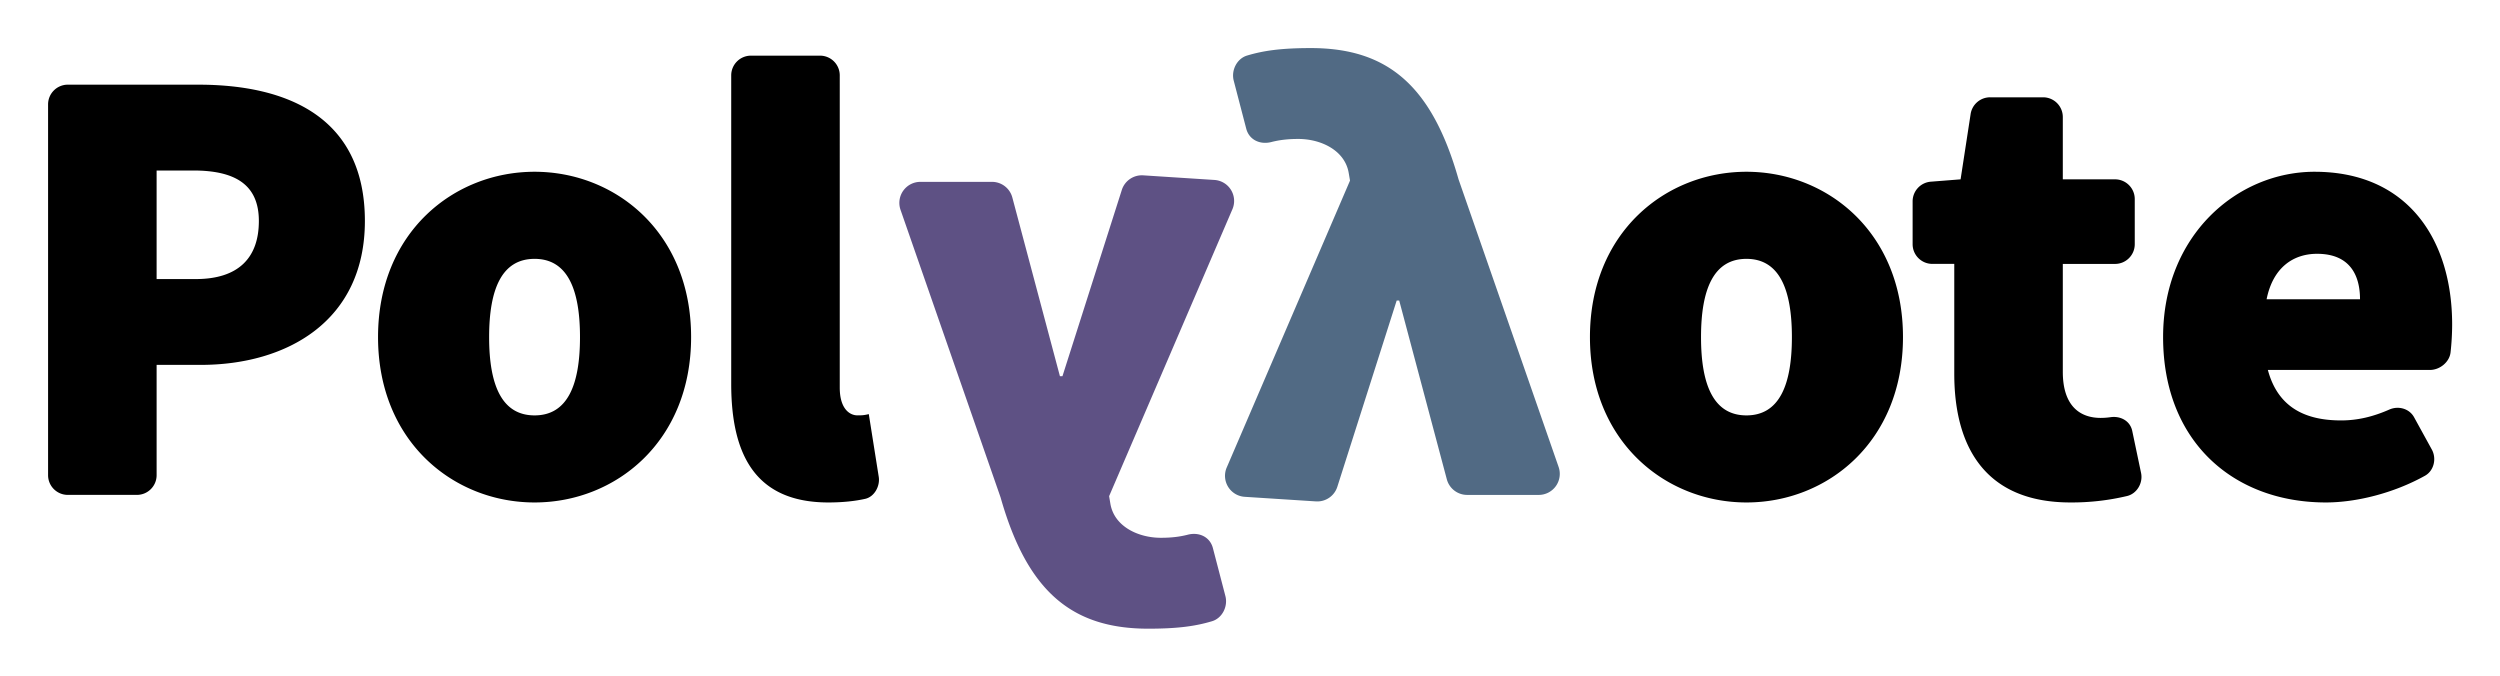
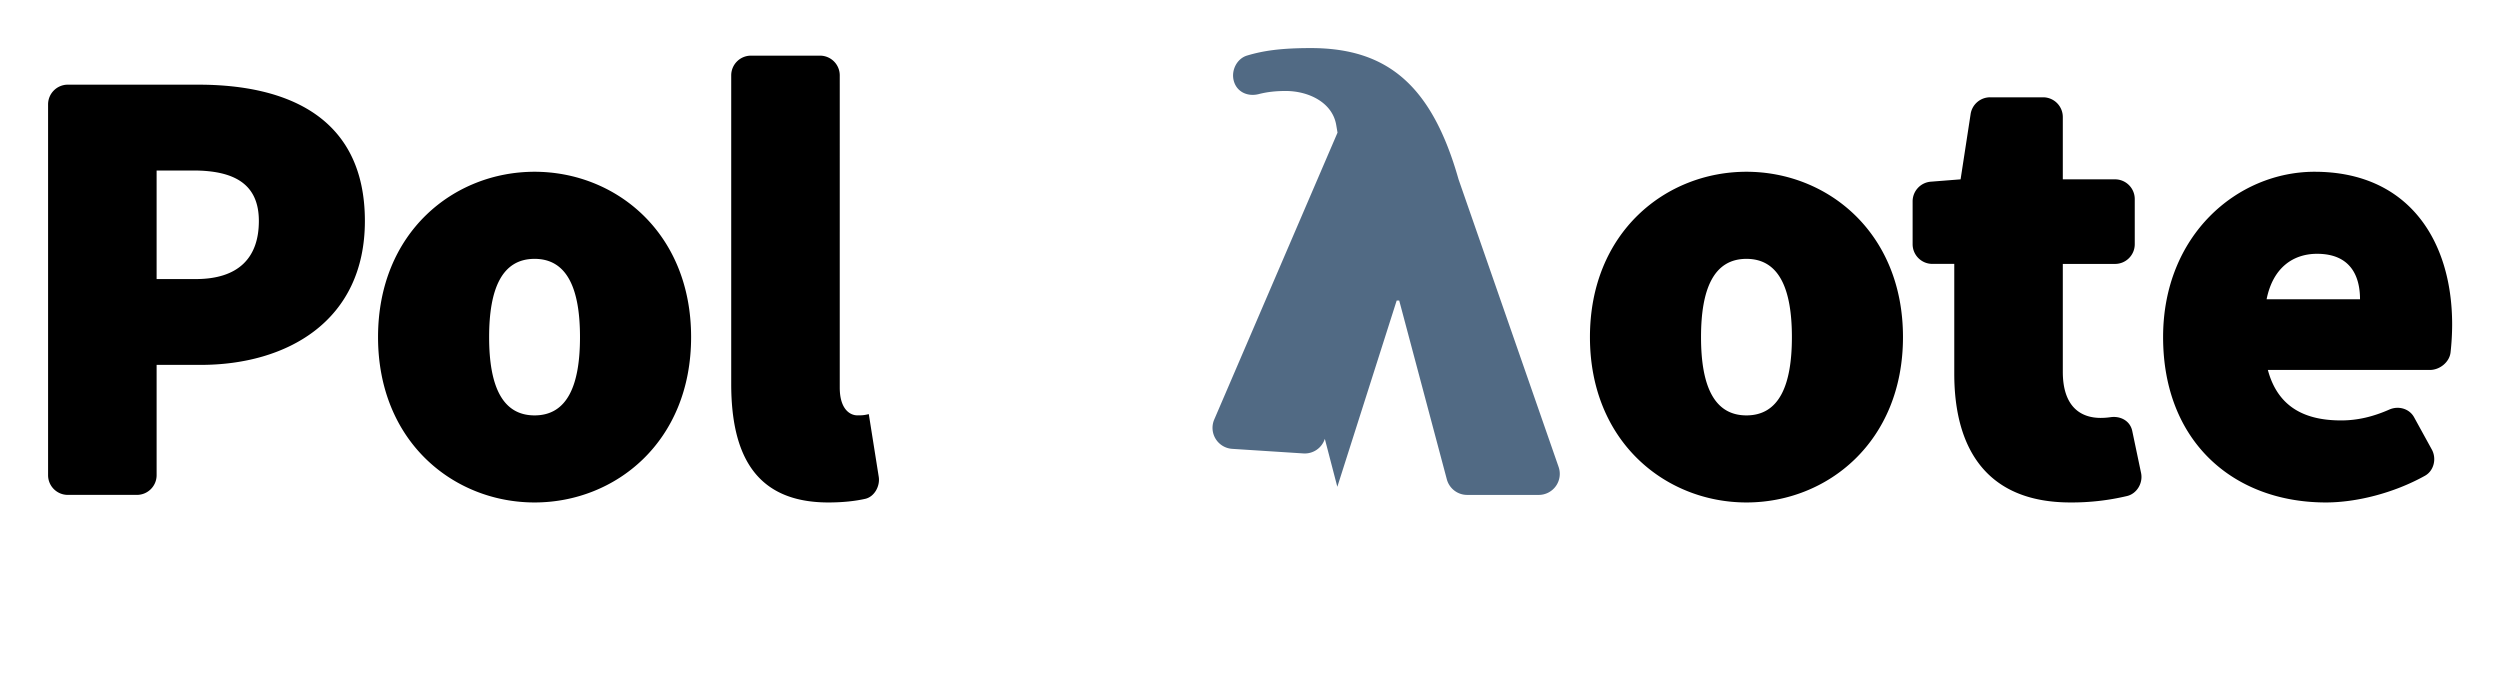
<svg xmlns="http://www.w3.org/2000/svg" role="img" viewBox="-1.72 -1.72 89.44 24.19">
  <title>Polynote logo</title>
  <path d="M24.44.976v11.035c0 2.529.858 4.245 3.477 4.245.523 0 .963-.05 1.318-.13.327-.074.536-.455.483-.787l-.356-2.244c-.18.045-.27.045-.406.045-.271 0-.633-.225-.633-.993V.977a.706.706 0 0 0-.705-.706h-2.473a.706.706 0 0 0-.705.705zM0 2.015V15.28c0 .39.316.705.706.705h2.472c.39 0 .705-.316.705-.705v-3.946h1.58c3.071 0 5.871-1.558 5.871-5.148 0-3.703-2.755-4.877-5.96-4.877H.705A.706.706 0 0 0 0 2.015zm68.781.345l-.359 2.336-1.066.084a.706.706 0 0 0-.65.704v1.532c0 .39.316.705.706.705h.784v3.929c0 2.754 1.22 4.606 4.155 4.606a8.55 8.55 0 0 0 2.025-.23c.356-.085.578-.467.503-.825l-.316-1.505c-.075-.357-.416-.542-.776-.491a2.527 2.527 0 0 1-.353.026c-.722 0-1.355-.407-1.355-1.649v-3.86h1.869c.39 0 .705-.316.705-.706V5.402a.706.706 0 0 0-.705-.706h-1.869v-2.23a.706.706 0 0 0-.705-.705h-1.895a.706.706 0 0 0-.698.599zM3.883 4.38h1.31c1.49 0 2.348.497 2.348 1.806 0 1.31-.722 2.078-2.258 2.078h-1.4zm13.522.045c-2.89 0-5.6 2.168-5.6 5.915 0 3.748 2.71 5.916 5.6 5.916 2.89 0 5.6-2.168 5.6-5.916 0-3.747-2.71-5.915-5.6-5.915zm43.356 0c-2.89 0-5.599 2.168-5.599 5.915 0 3.748 2.71 5.916 5.6 5.916 2.89 0 5.599-2.168 5.599-5.916 0-3.747-2.71-5.915-5.6-5.915zm20.325 0c-2.754 0-5.419 2.258-5.419 5.915 0 3.748 2.529 5.916 5.825 5.916 1.077 0 2.417-.328 3.544-.956.322-.179.422-.615.244-.939l-.633-1.152c-.171-.312-.56-.42-.886-.277-.59.26-1.145.389-1.727.389-1.264 0-2.257-.452-2.619-1.806h5.8c.35 0 .697-.279.736-.628a9.21 9.21 0 0 0 .057-.998c0-3.025-1.58-5.464-4.922-5.464zm.09 2.935c1.174 0 1.536.768 1.536 1.626H79.37c.226-1.129.948-1.626 1.806-1.626zm-63.77.181c1.173 0 1.624 1.084 1.624 2.8 0 1.715-.45 2.8-1.625 2.8-1.174 0-1.626-1.085-1.626-2.8 0-1.716.452-2.8 1.626-2.8zm43.355 0c1.174 0 1.626 1.084 1.626 2.8 0 1.715-.452 2.8-1.626 2.8s-1.625-1.085-1.625-2.8c0-1.716.451-2.8 1.625-2.8z" />
-   <path fill="#5e5184" d="M38.414 5.076L36.29 11.74h-.09l-1.703-6.395a.753.753 0 0 0-.728-.559h-2.562a.753.753 0 0 0-.71 1l3.58 10.29c.948 3.34 2.529 4.696 5.283 4.696 1.079 0 1.708-.095 2.282-.267.366-.11.575-.53.478-.9l-.447-1.716c-.105-.403-.498-.583-.9-.479-.277.071-.573.11-.961.11-.813 0-1.671-.406-1.807-1.219l-.045-.27 4.411-10.265a.753.753 0 0 0-.643-1.048l-2.549-.165a.753.753 0 0 0-.765.523z" />
-   <path fill="#516a84" d="M46.124 15.696l2.124-6.665h.09l1.703 6.395a.753.753 0 0 0 .727.56h2.563a.753.753 0 0 0 .71-1l-3.58-10.29C49.513 1.355 47.932 0 45.178 0c-1.079 0-1.708.095-2.282.267-.366.11-.575.53-.478.9l.447 1.716c.105.403.498.582.9.478.276-.07.573-.11.961-.11.813 0 1.671.407 1.806 1.22l.046.27-4.411 10.265a.753.753 0 0 0 .643 1.048l2.549.164a.753.753 0 0 0 .765-.522z" />
+   <path fill="#516a84" d="M46.124 15.696l2.124-6.665h.09l1.703 6.395a.753.753 0 0 0 .727.56h2.563a.753.753 0 0 0 .71-1l-3.58-10.29C49.513 1.355 47.932 0 45.178 0c-1.079 0-1.708.095-2.282.267-.366.11-.575.53-.478.9c.105.403.498.582.9.478.276-.07.573-.11.961-.11.813 0 1.671.407 1.806 1.22l.046.27-4.411 10.265a.753.753 0 0 0 .643 1.048l2.549.164a.753.753 0 0 0 .765-.522z" />
</svg>